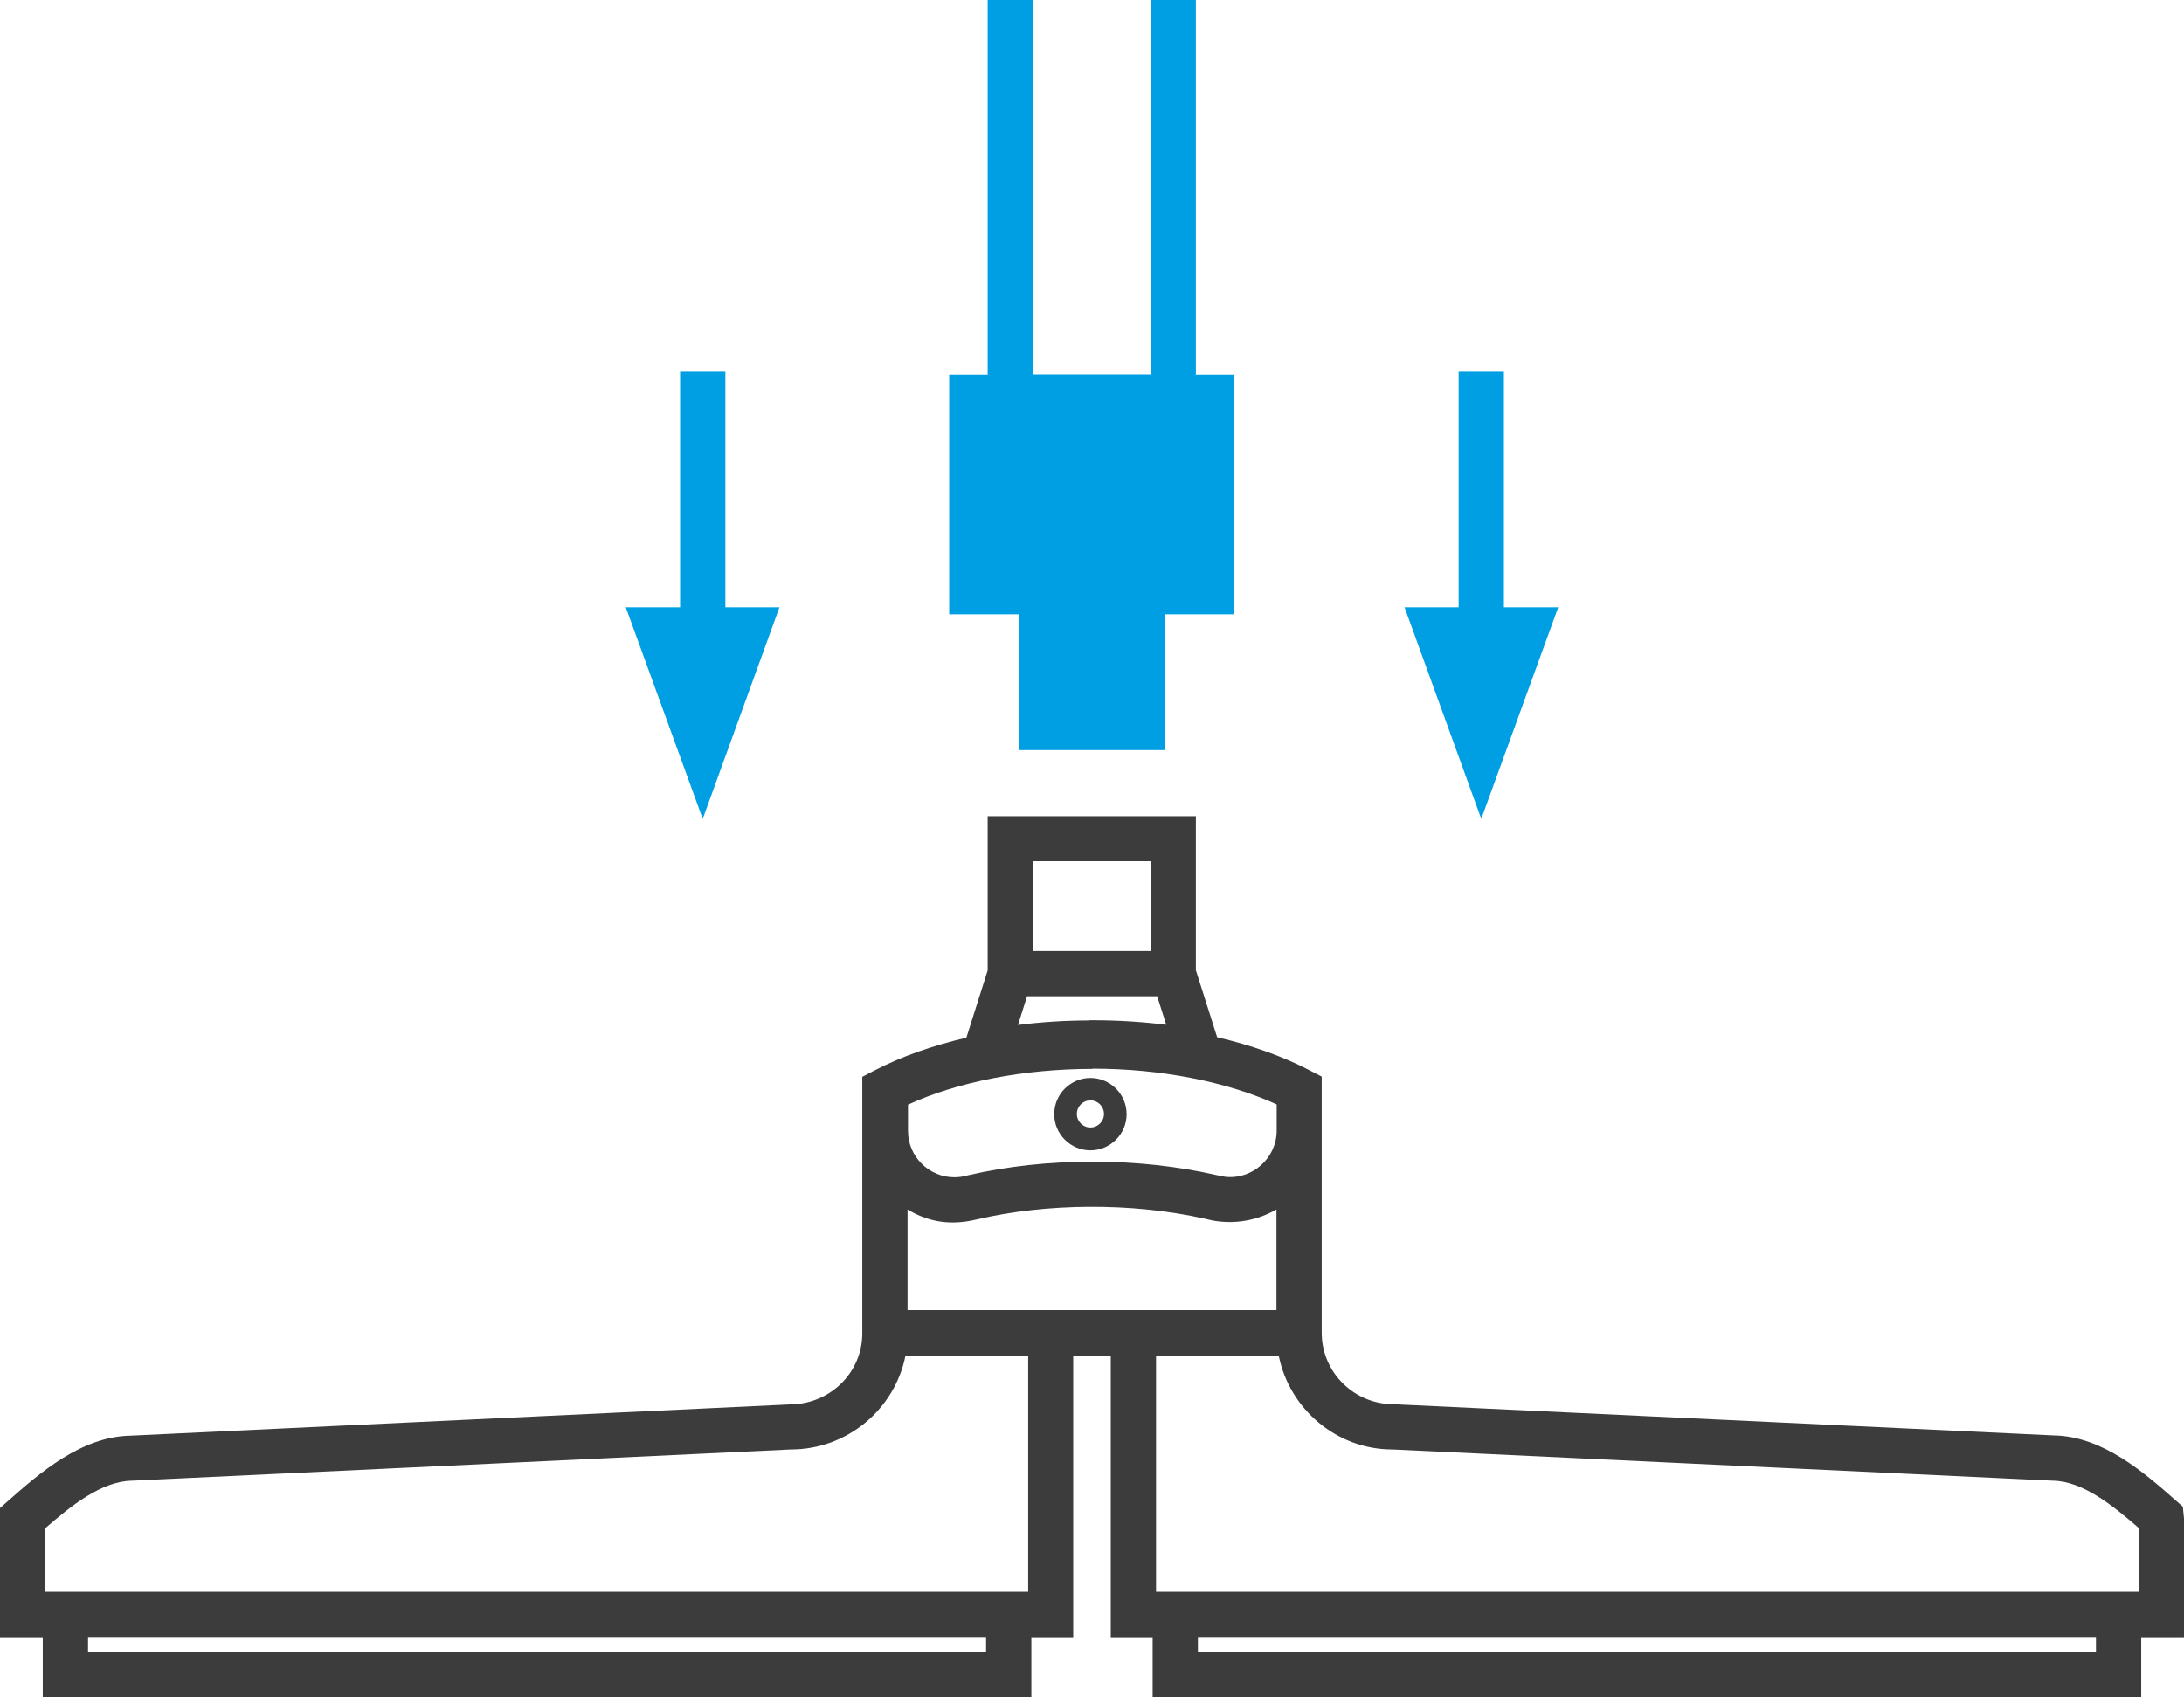
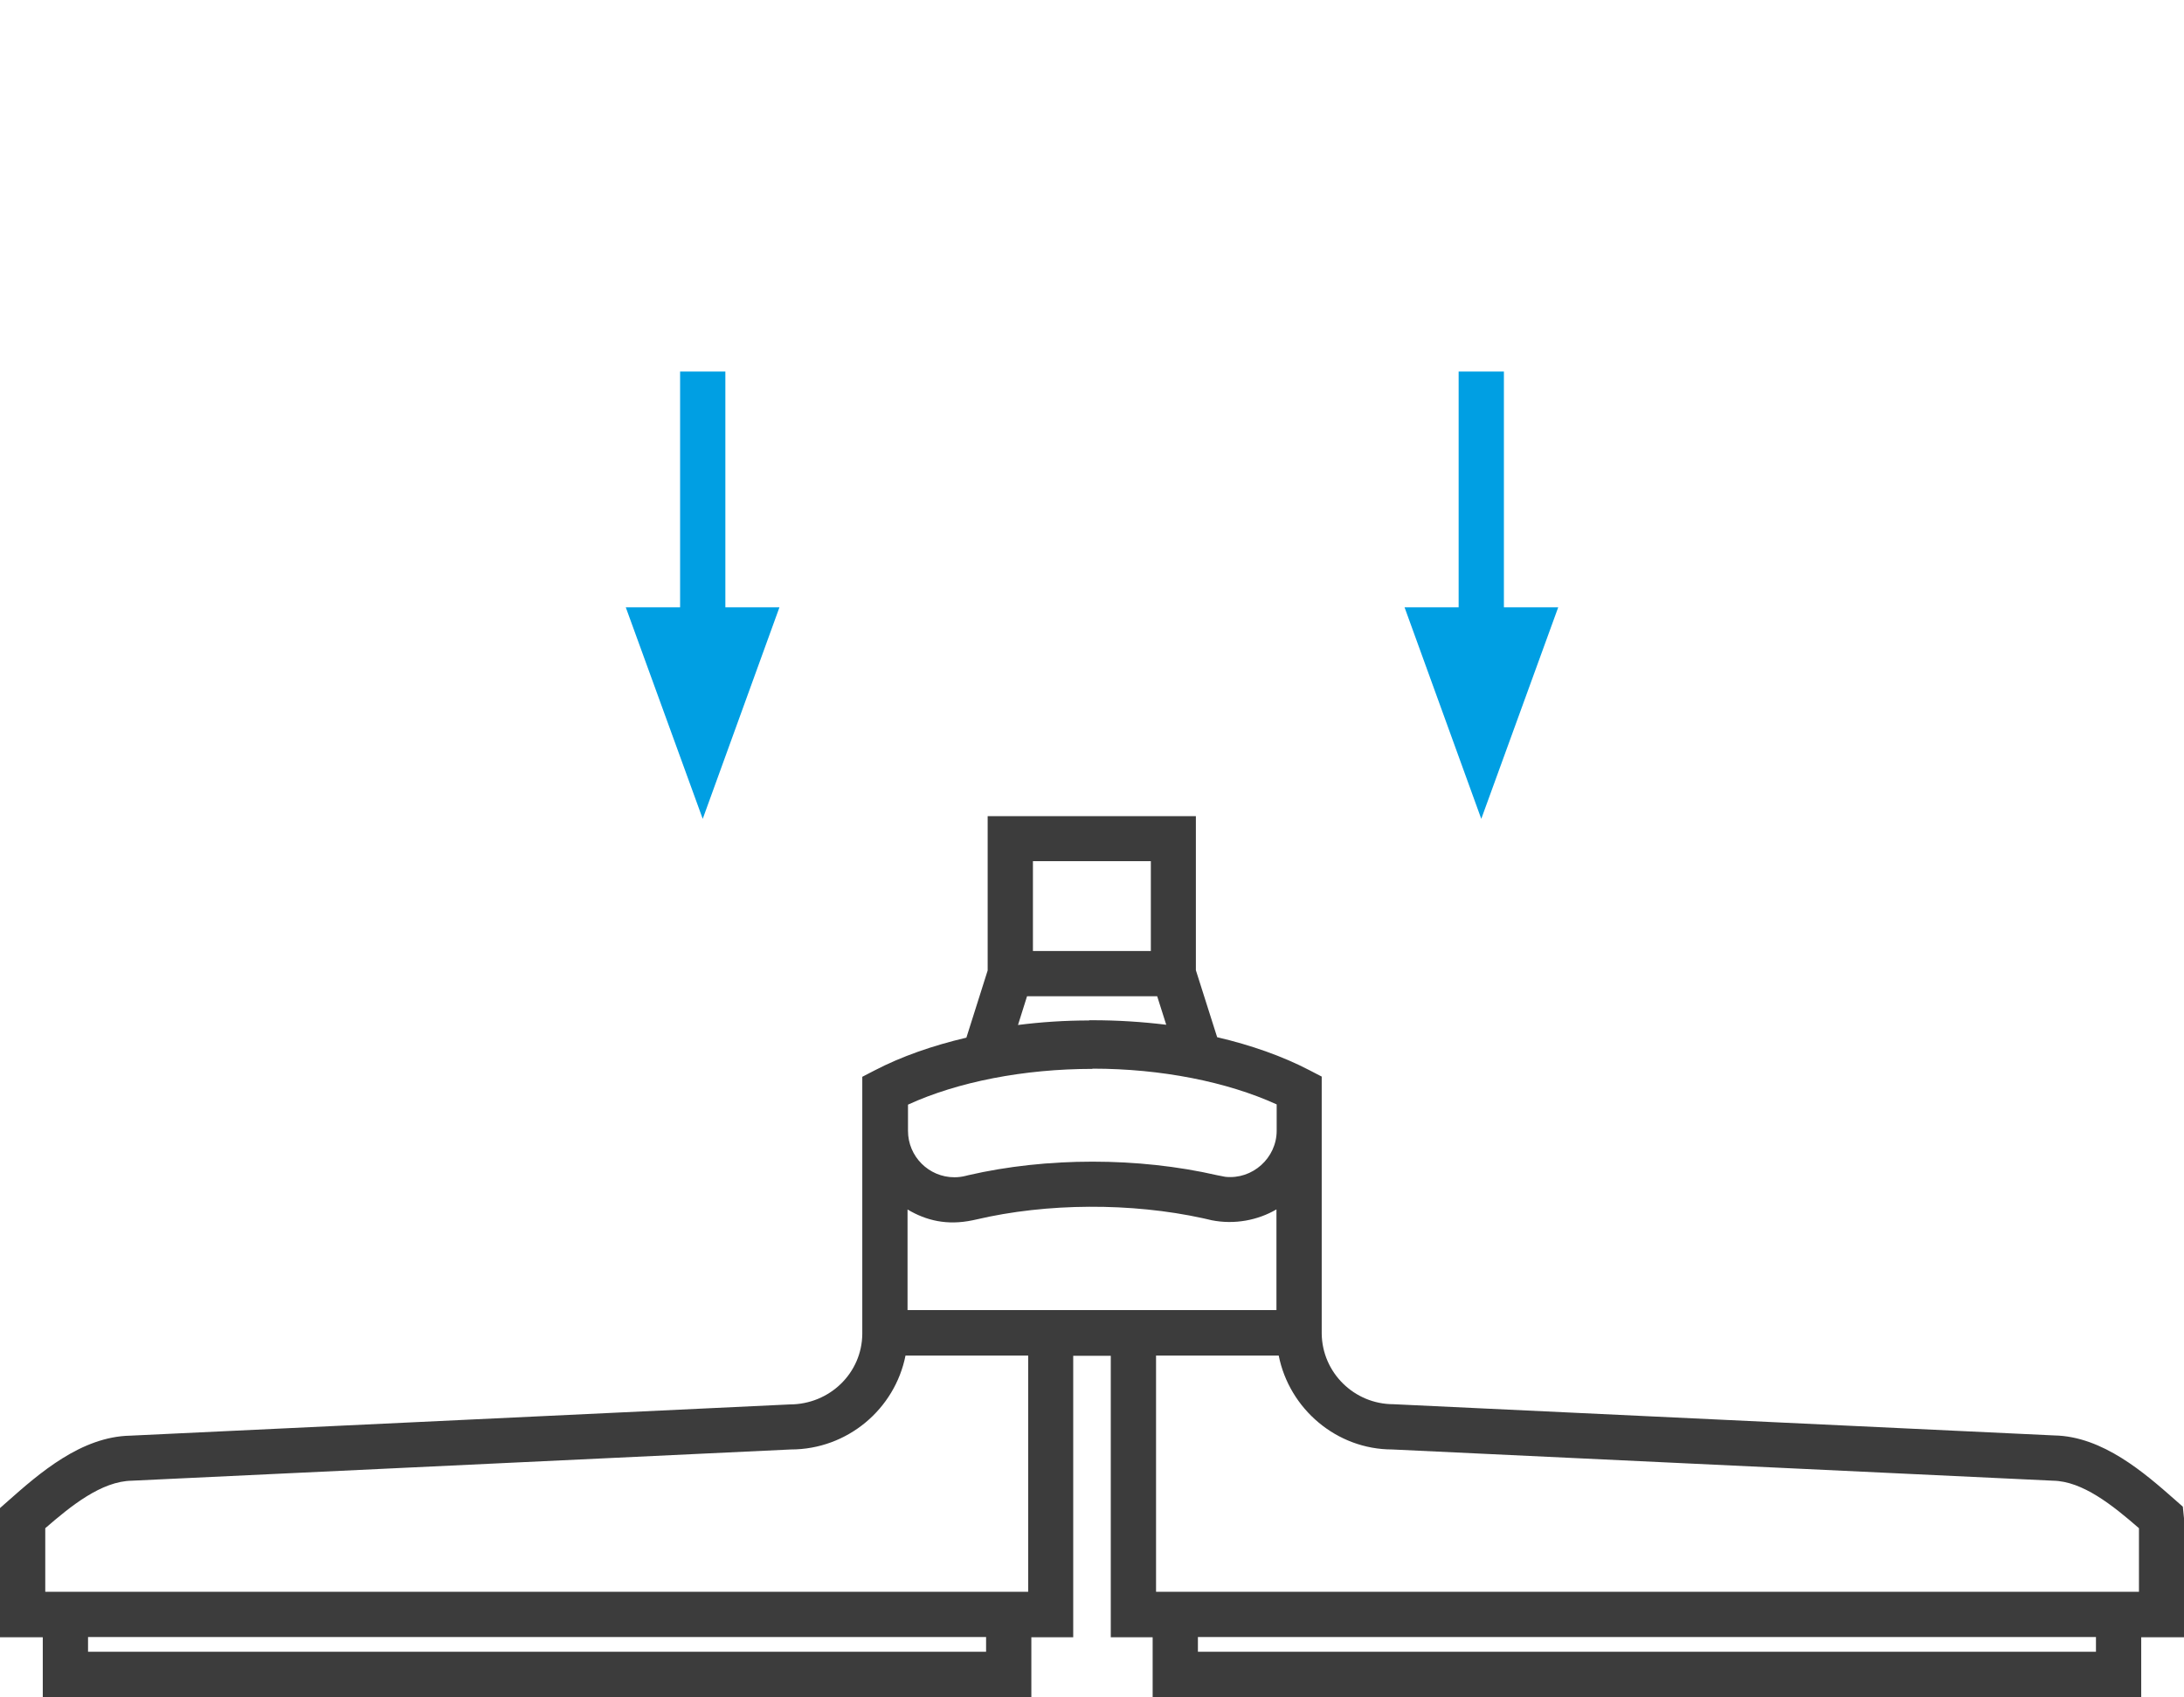
<svg xmlns="http://www.w3.org/2000/svg" id="a" viewBox="0 0 96.5 75">
  <defs>
    <style>.b{fill:#009fe3;}.c{fill:#3c3c3c;}</style>
  </defs>
  <g>
    <path class="c" d="M96.45,66.59l-.34-.3c-1.35-1.19-3.2-2.81-5.34-2.85l-29.2-1.38c-1.74,0-3.15-1.4-3.17-3.12v-8.89s0-.05,0-.08v-2.39l-.54-.28c-1.19-.62-2.58-1.11-4.08-1.46l-.94-2.96v-6.81h-9.2v6.82l-.94,2.97c-1.49,.35-2.87,.83-4.06,1.45l-.54,.28v11.36c-.01,1.72-1.43,3.12-3.21,3.12l-29.13,1.38c-2.17,.04-4.02,1.66-5.42,2.9l-.34,.3v5.71H1.89v2.65H45.57v-2.65h1.85v-12.44h1.66v12.44h1.85v2.65h43.68v-2.65h1.89v-5.26l-.05-.5Zm-50.81-28.53h5.21v3.97h-5.21v-3.97Zm2.48,7.04c-1.07,0-2.12,.07-3.14,.2l.4-1.27h5.75l.4,1.26c-1.06-.13-2.15-.2-3.26-.2h-.14Zm.14,2.13h.03c3.01,0,5.93,.58,8.12,1.58v1.16c0,1.21-1.07,2.17-2.27,2.04l-.36-.07c-3.48-.8-7.54-.8-11,0l-.12,.03c-.16,.04-.32,.06-.49,.06-1.13,0-2.05-.92-2.05-2.05v-1.16c2.2-1.01,5.13-1.58,8.15-1.58Zm-8.15,6.23c.81,.48,1.73,.71,2.87,.47l.14-.03c3.14-.74,6.88-.75,10.03-.06l.22,.05,.17,.04c1.01,.2,2.04,0,2.86-.48v4.45h-16.3v-4.45Zm3.47,19.54H3.89v-.65H43.57v.65Zm1.85-2.65H2v-2.81c1.13-.98,2.48-2.08,3.83-2.1l29.11-1.38c2.51,0,4.6-1.79,5.07-4.15h5.42v10.44Zm47.19,2.65H52.93v-.65h39.68v.65Zm1.89-2.65H51.08v-10.44h5.42c.47,2.36,2.56,4.15,5.02,4.15h0l29.19,1.38c1.31,.02,2.64,1.09,3.8,2.1v2.81Z" />
-     <path class="c" d="M48.18,50.84c.88,0,1.6-.72,1.6-1.6s-.72-1.6-1.6-1.6-1.6,.72-1.6,1.6,.72,1.6,1.6,1.6Zm0-2.21c.33,0,.6,.27,.6,.6s-.27,.6-.6,.6-.6-.27-.6-.6,.27-.6,.6-.6Z" />
  </g>
  <g>
    <polygon class="b" points="65.45 36.19 68.85 26.84 66.45 26.84 66.45 16.42 64.45 16.42 64.45 26.84 62.06 26.84 65.45 36.19" />
    <polygon class="b" points="31.05 36.19 34.44 26.84 32.05 26.84 32.05 16.42 30.05 16.42 30.05 26.84 27.65 26.84 31.05 36.19" />
-     <polygon class="b" points="45.04 33.15 51.46 33.15 51.46 27.15 54.54 27.15 54.54 16.55 52.84 16.55 52.84 0 50.85 0 50.85 16.54 45.63 16.54 45.63 0 43.64 0 43.64 16.55 41.94 16.55 41.94 27.15 45.04 27.15 45.04 33.15" />
  </g>
</svg>